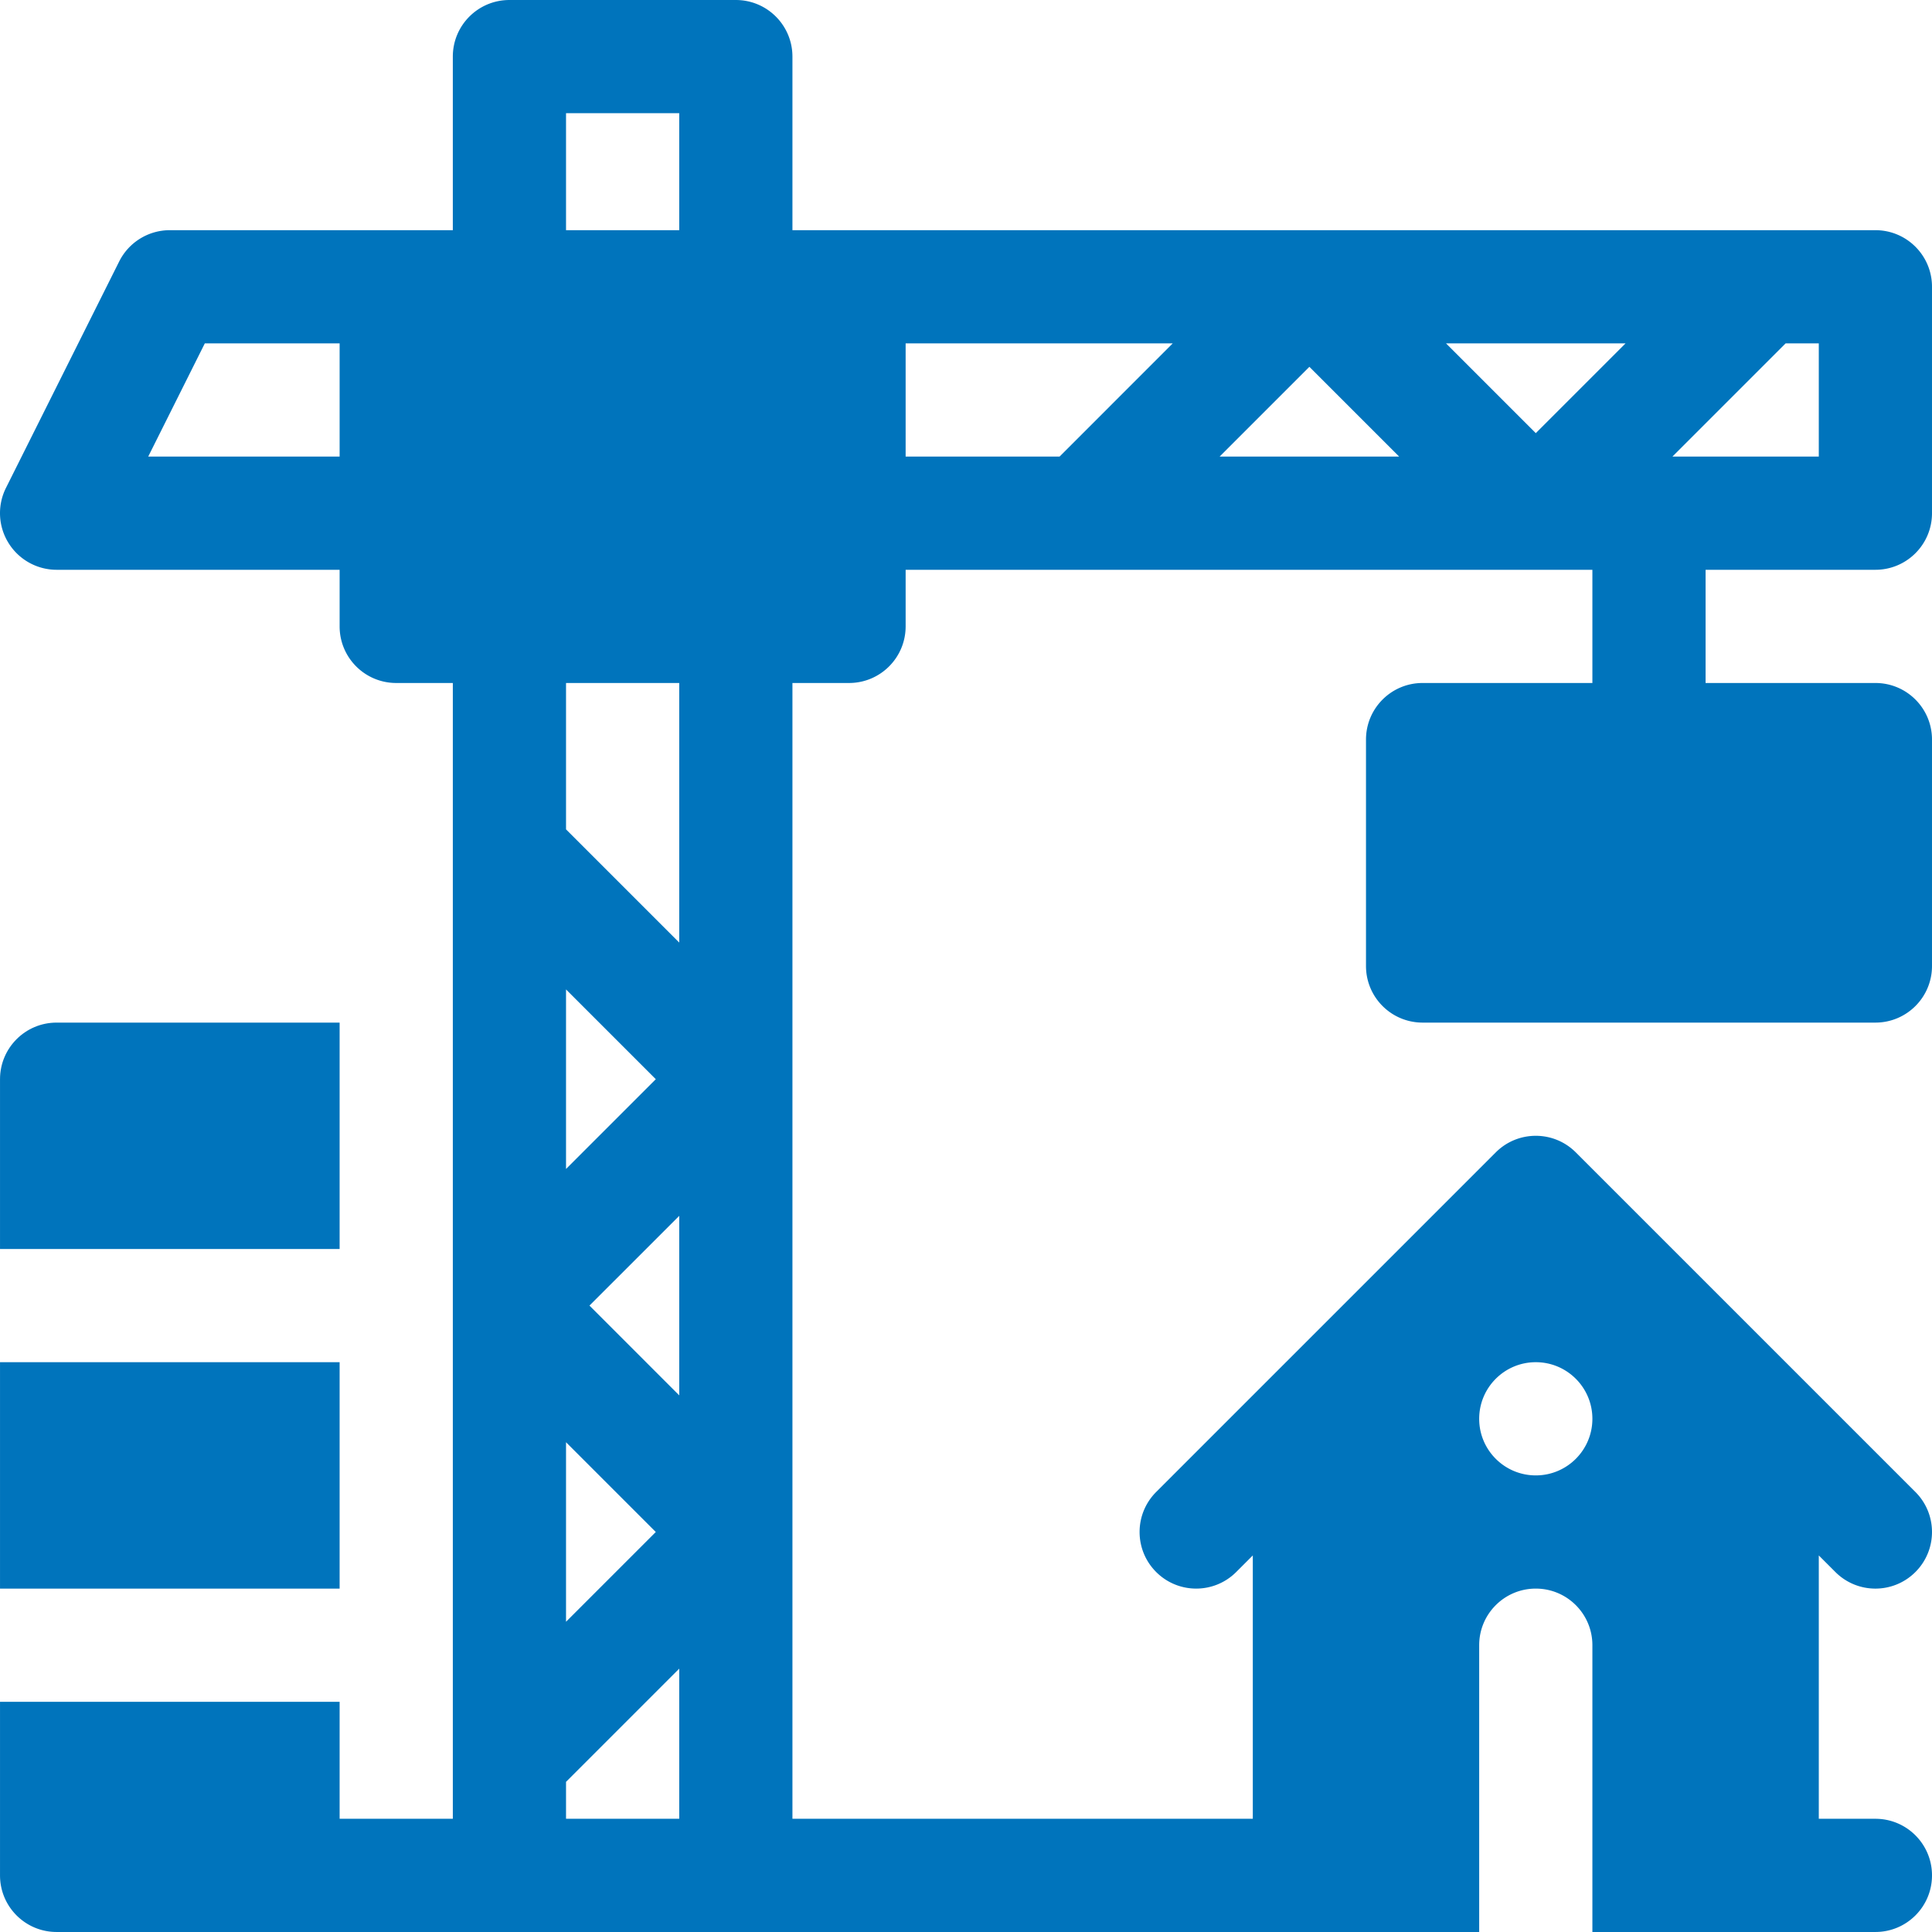
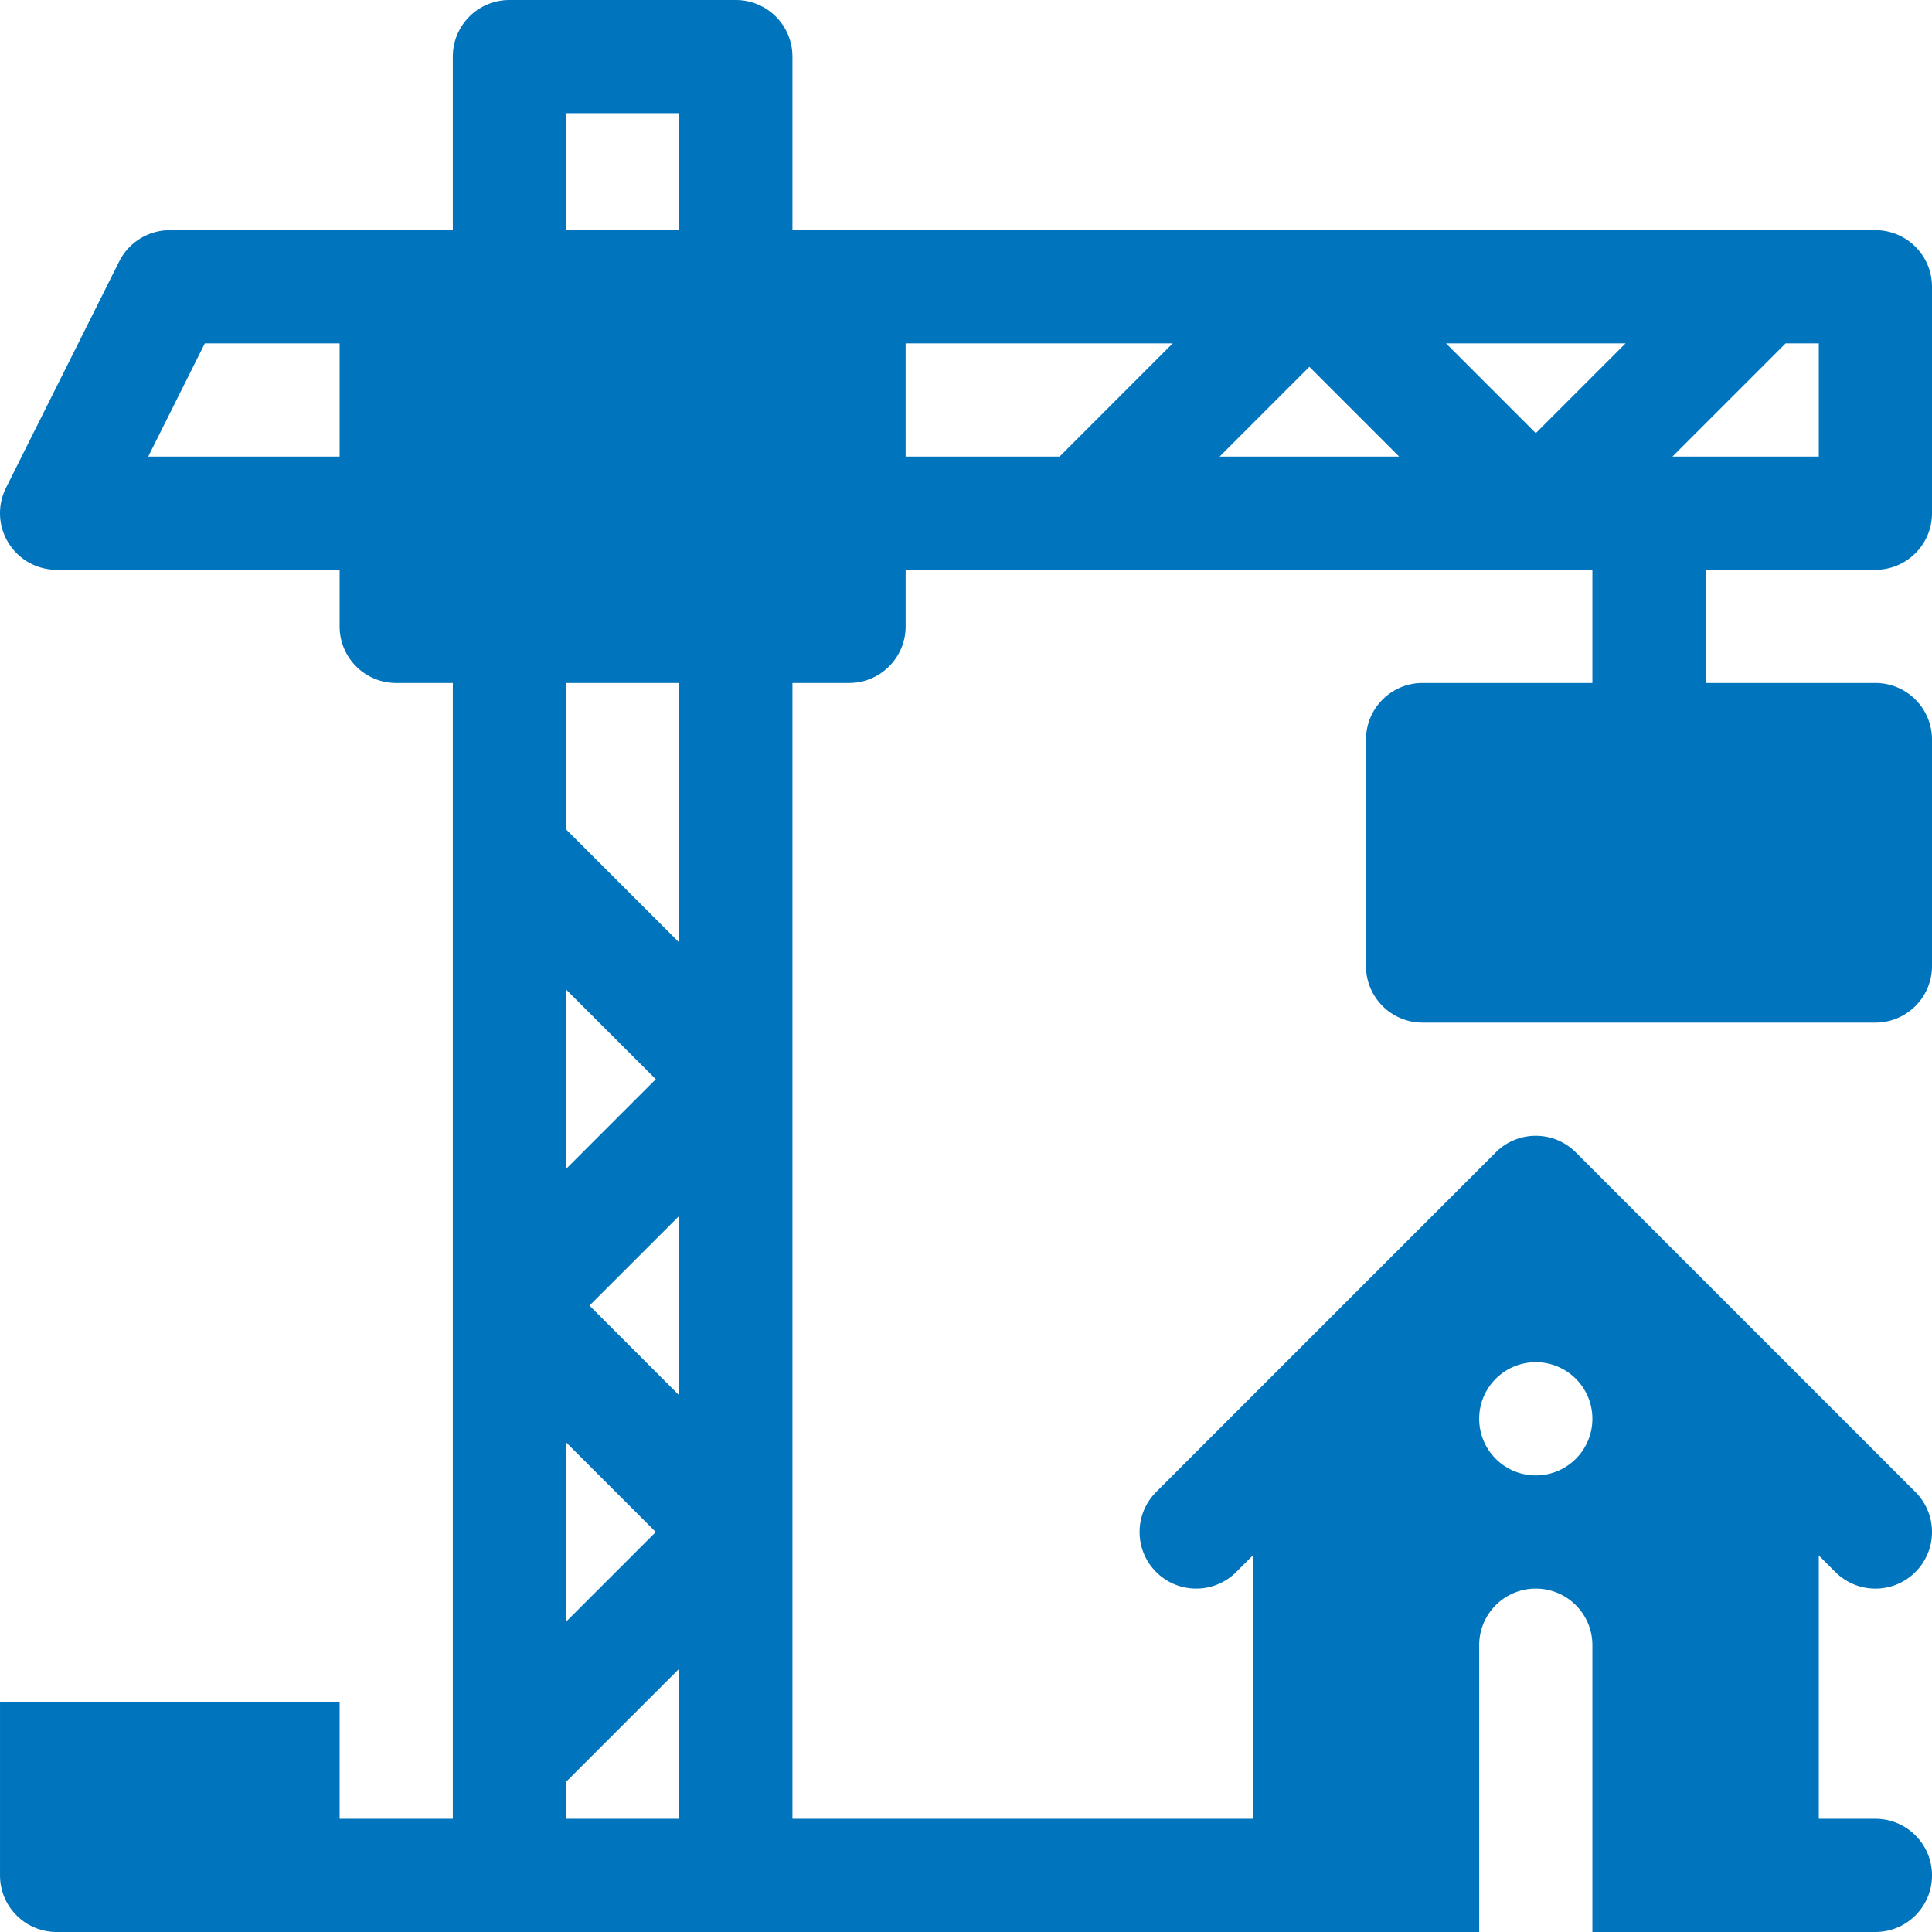
<svg xmlns="http://www.w3.org/2000/svg" version="1.1" width="512" height="512" x="0" y="0" viewBox="0 0 512.001 512" style="enable-background:new 0 0 512 512" xml:space="preserve">
  <g>
    <path d="M497 61H210.004V15c0-8.29-6.711-15-15-15h-60c-8.293 0-15 6.71-15 15v46h-75a15.005 15.005 0 0 0-13.418 8.293l-30 59.996a14.97 14.97 0 0 0 .66 14.59A15.001 15.001 0 0 0 15.004 151h75v15c0 8.29 6.707 15 15 15h15v300.996h-30v-31h-90v46c0 8.293 6.71 15 15 15H392v-76c0-8.289 6.71-15 15-15 8.293 0 15 6.711 15 15v76h75c8.293 0 15-6.707 15-15 0-8.289-6.707-15-15-15h-15v-69.789l4.395 4.395c5.859 5.859 15.351 5.863 21.21 0 5.86-5.856 5.86-15.352 0-21.211l-90-89.996c-5.859-5.86-15.351-5.86-21.21 0-3.56 3.558-95.825 95.824-89.997 89.996-5.859 5.859-5.859 15.355 0 21.21 5.856 5.86 15.352 5.86 21.211 0l4.395-4.394v69.79h-122V181h15c8.289 0 15-6.71 15-15v-15H422v30h-44.996c-8.293 0-15 6.707-15 15v60c0 8.29 6.707 15 15 15H497c8.293 0 15-6.71 15-15v-60c0-8.293-6.707-15-15-15h-45v-30h45c8.293 0 15-6.71 15-15V76c0-8.29-6.707-15-15-15ZM90.004 121H39.277l15-30h35.727Zm60 141.21L173.793 286l-23.79 23.79Zm0 119.997 23.789 23.79-23.79 23.788Zm30 99.79h-30v-9.79l30-30Zm0-112.212-23.79-23.789 23.79-23.785Zm0-119.996-30-30V181h30Zm0-188.789h-30V30h30ZM407 360.996c8.285 0 15 6.719 15 15 0 8.285-6.715 15-15 15-8.281 0-15-6.715-15-15 0-8.281 6.719-15 15-15ZM280.793 121h-40.79V91h70.786Zm42.418 0L347 97.21 370.79 121ZM407 114.79 383.21 91h47.58Zm75 6.21h-38.79l30-30H482Zm0 0" style="stroke:none;fill-rule:nonzero;fill-opacity:1;" fill="#0074bc" data-original="#000000" />
-     <path d="M90.004 271h-75c-8.285 0-15 6.715-15 15v44.996h90ZM.004 360.996h90v60h-90Zm0 0" style="stroke:none;fill-rule:nonzero;fill-opacity:1;" fill="#0074bc" data-original="#000000" />
  </g>
</svg>